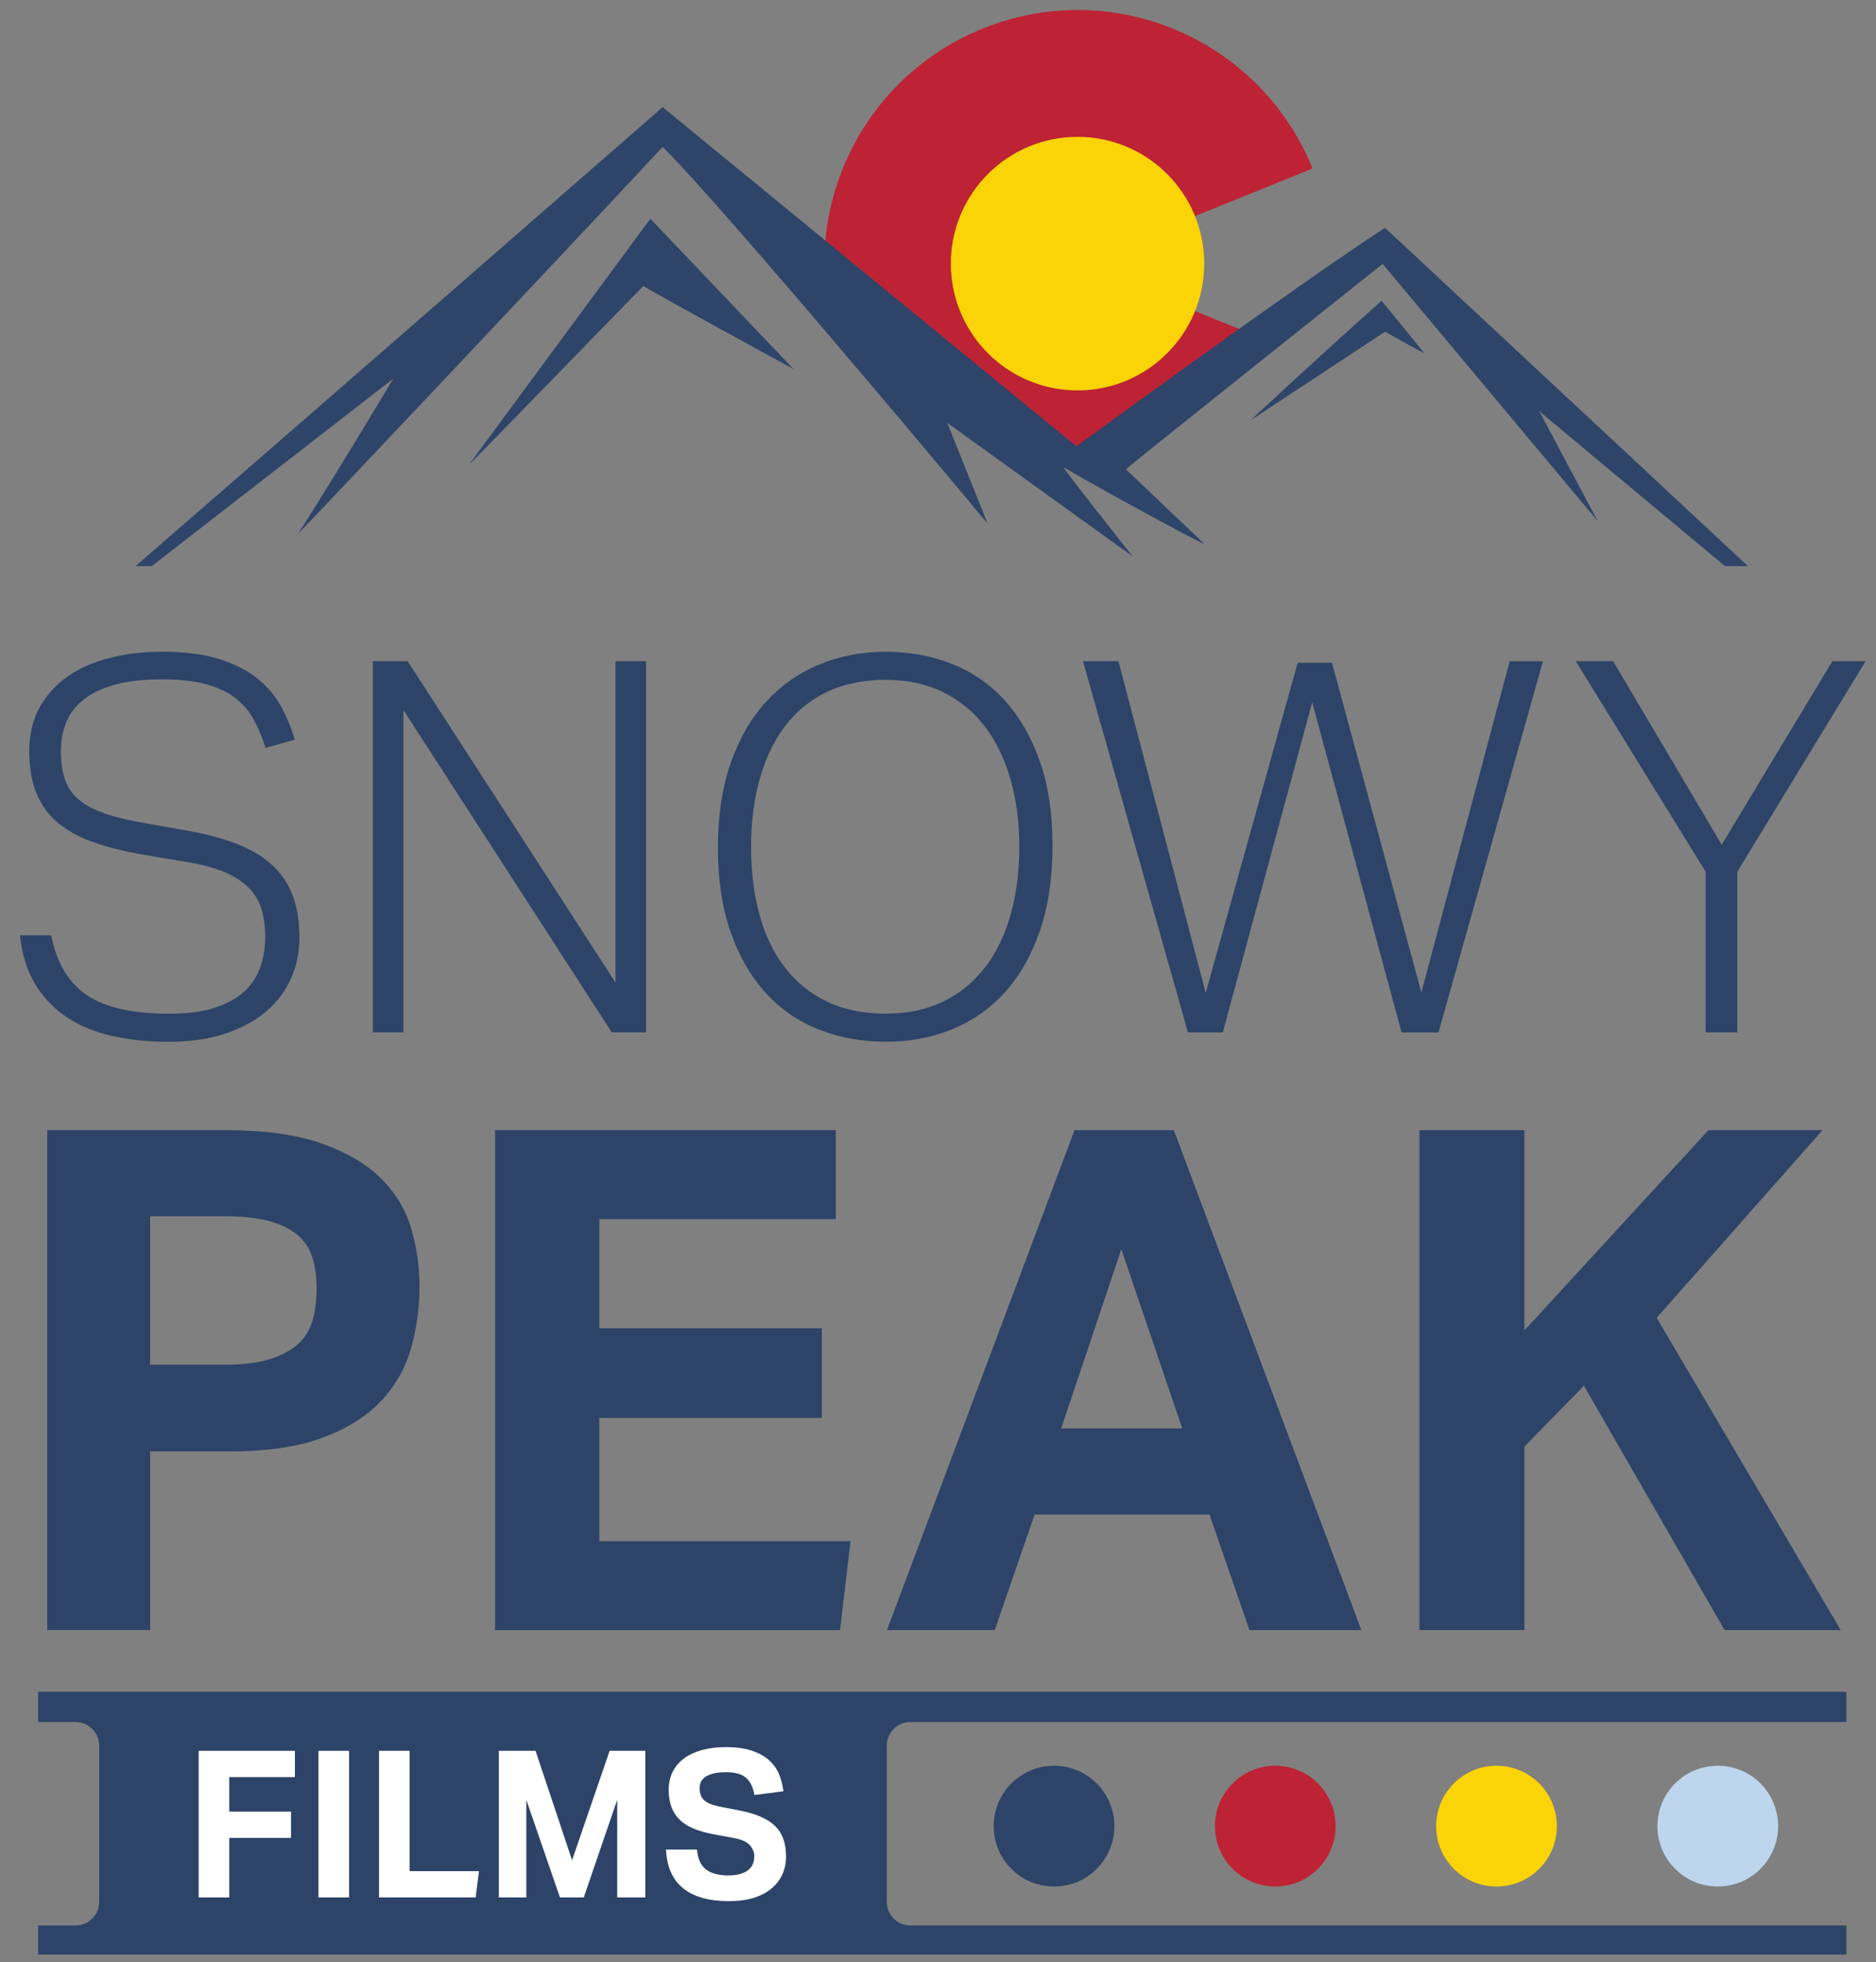
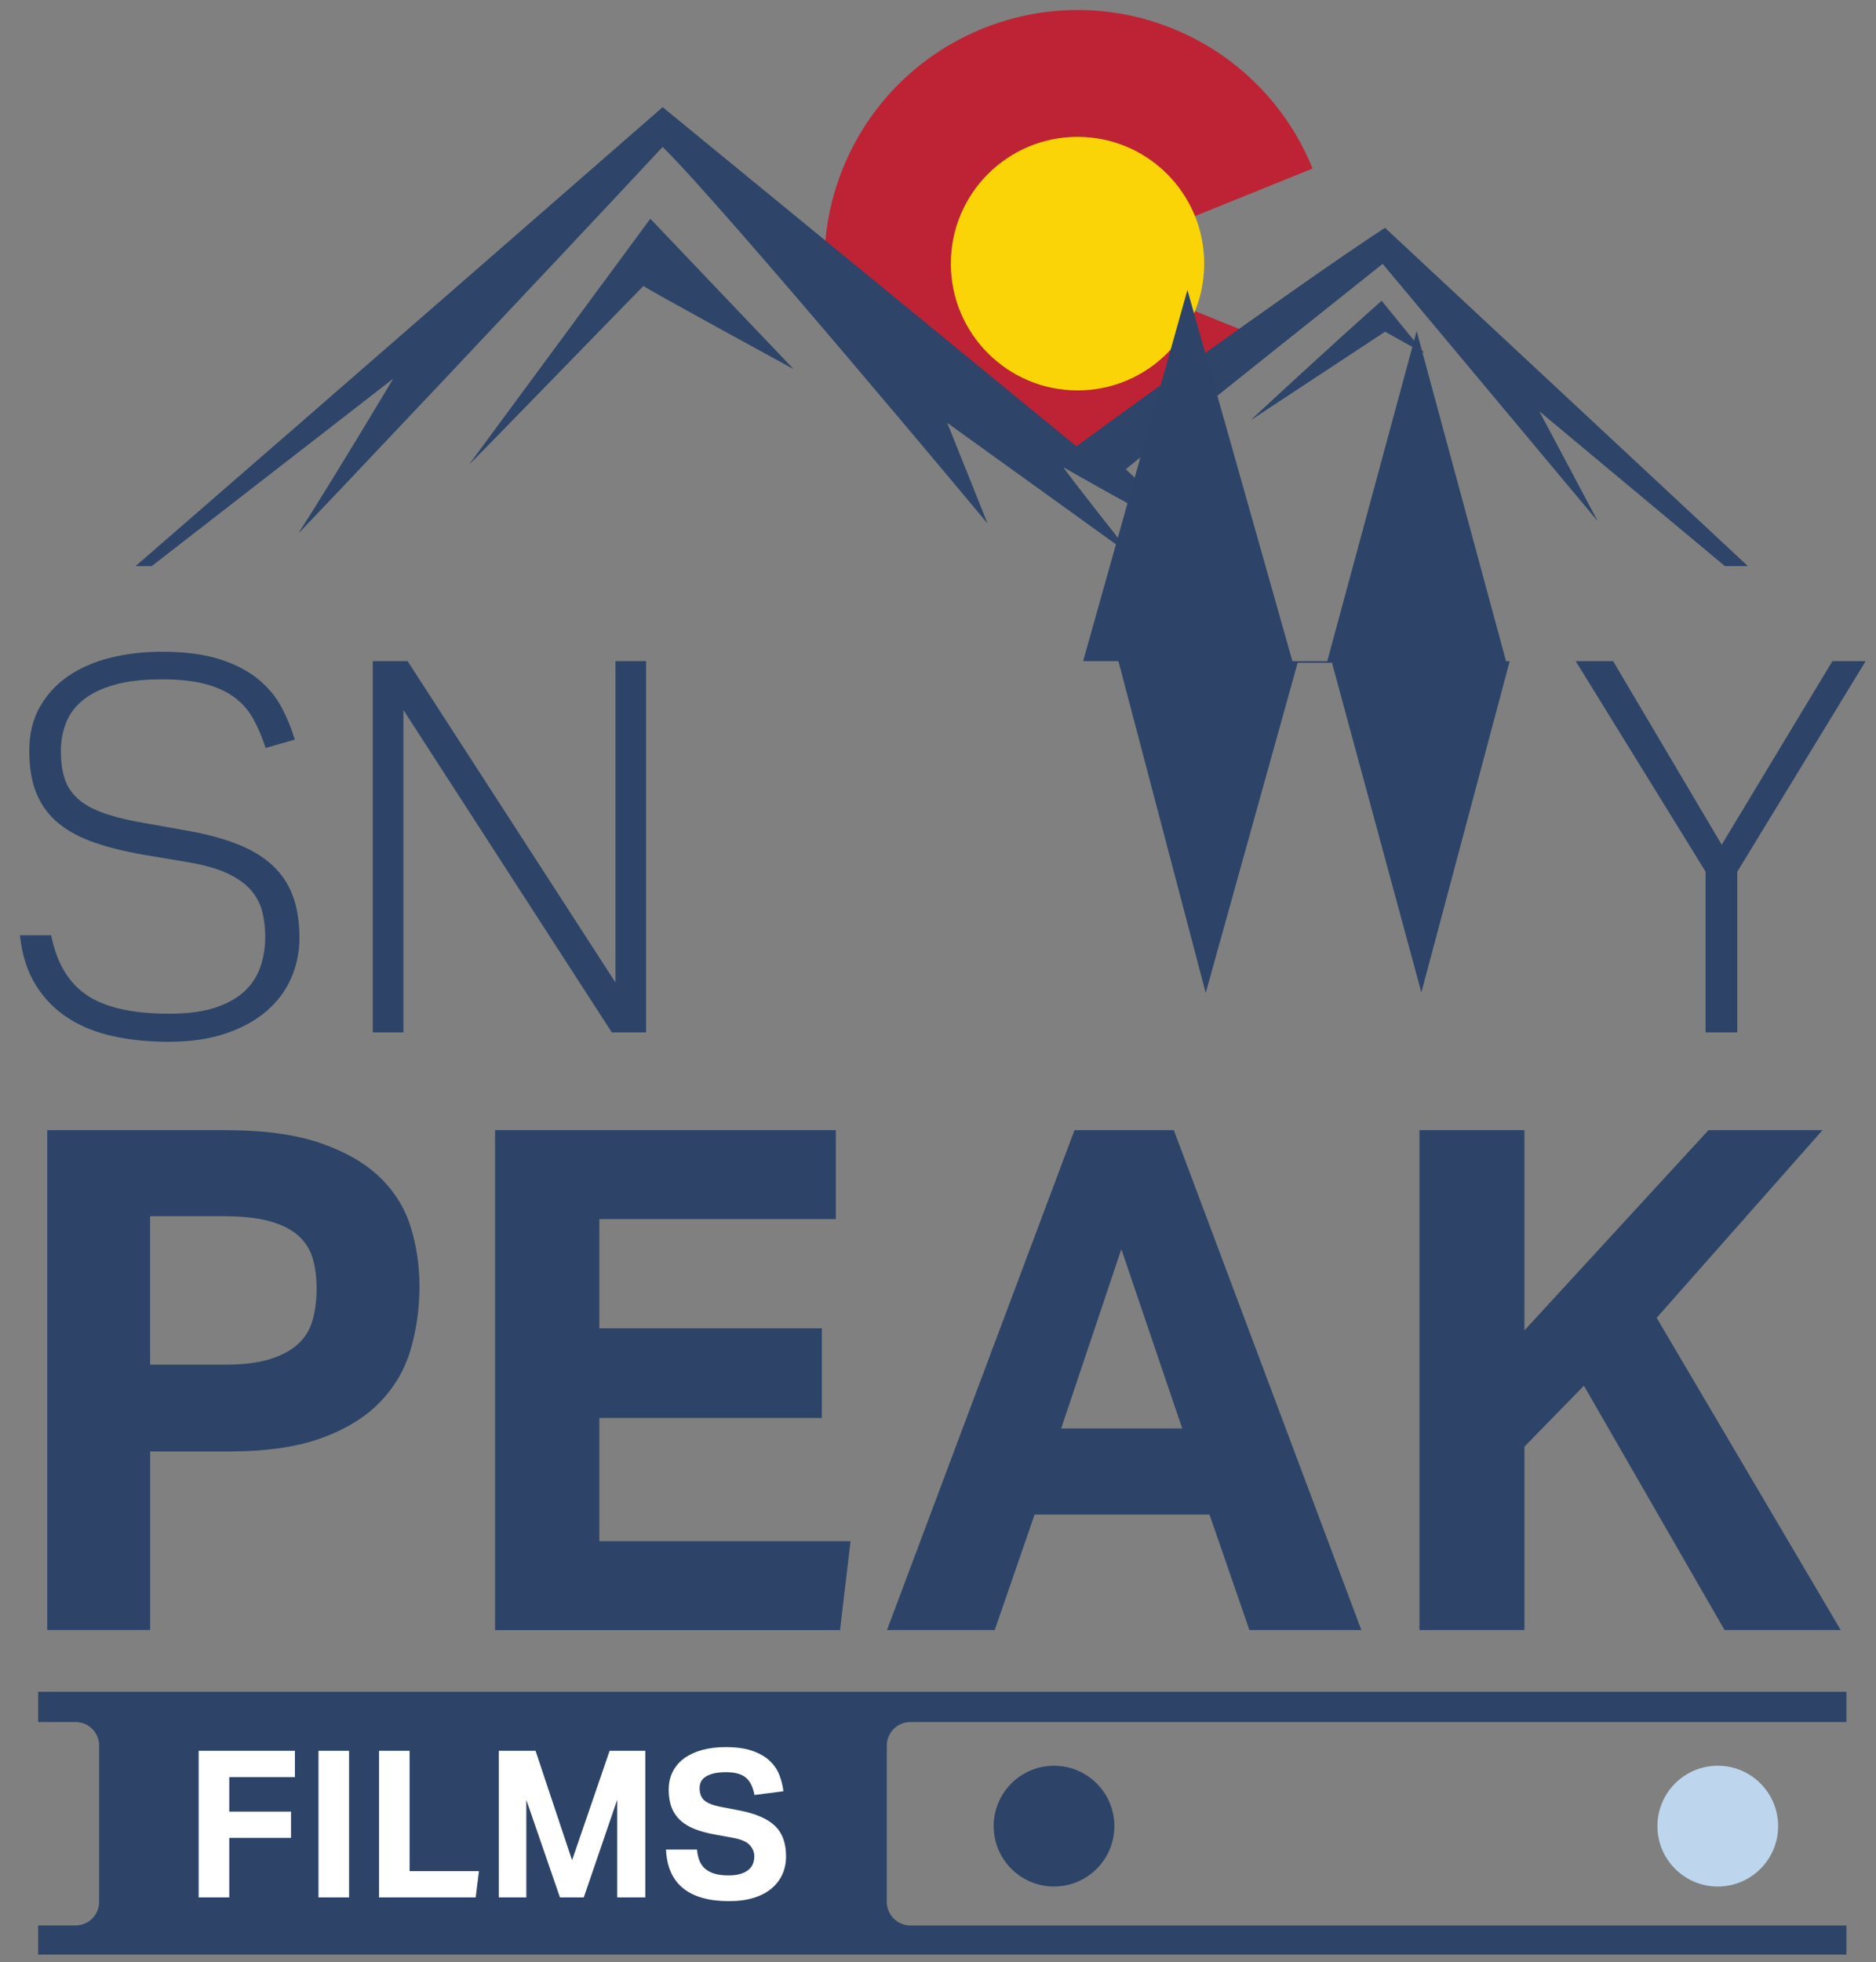
<svg xmlns="http://www.w3.org/2000/svg" id="Layer_1" data-name="Layer 1" version="1.1" viewBox="0 0 424.94 444.23">
  <rect x="0" y="0" width="424.94" height="444.23" fill="#808080" stroke="none" />
  <defs>
    <style>
      .cls-1 {
        fill: #2d4468;
      }

      .cls-1, .cls-2, .cls-3, .cls-4, .cls-5, .cls-6 {
        stroke-width: 0px;
      }

      .cls-2 {
        fill: #2e4469;
      }

      .cls-3 {
        fill: #fad406;
      }

      .cls-4 {
        fill: #bd2334;
      }

      .cls-5 {
        fill: #fff;
      }

      .cls-6 {
        fill: #bdd6ed;
      }
    </style>
  </defs>
  <circle class="cls-1" cx="238.75" cy="413.39" r="13.67" />
-   <circle class="cls-4" cx="288.87" cy="413.39" r="13.67" />
-   <circle class="cls-3" cx="338.98" cy="413.39" r="13.67" />
  <circle class="cls-6" cx="389.1" cy="413.39" r="13.67" />
  <g>
    <path class="cls-4" d="M244.36,105.27l45.57-27.06-45.85-18.54,53.23-21.52c-5.83-14.42-17.27-25.85-31.68-31.68-29.38-11.89-62.84,2.3-74.72,31.68-2.52,6.24-3.86,12.64-4.14,18.99,26.76,18.5,57.59,48.13,57.59,48.13" />
    <path class="cls-3" d="M244.08,30.98c15.85,0,28.69,12.85,28.69,28.7s-12.84,28.7-28.69,28.7-28.7-12.85-28.7-28.7,12.85-28.7,28.7-28.7" />
    <path class="cls-2" d="M390.71,128.14c-16.98-14.13-42.04-35.05-42.04-35.05l13.24,24.89-48.72-58.25s-57.56,45.82-58.16,46.5c5.94,5.65,11.82,11.25,17.7,16.84-.22.26-21.42-11.25-31.79-17.27-.21.23,15.59,20.12,15.59,20.12l-41.97-30.2,9.14,22.79s-59.33-71.16-73.6-85.25c-26.72,28.65-82.4,87.56-82.52,87.48,7.38-11.43,21.51-35.03,21.51-35.03,0,0-29.36,22.79-54.72,42.44h-3.66c44.75-38.77,119.39-103.89,119.39-103.89l93.72,76.78s48.93-35.8,69.9-49.47l82.2,76.58h-5.21Z" />
    <path class="cls-2" d="M106.27,105.14c13.59-18.42,41.04-55.62,41.04-55.62l32.45,34.04s-34.08-18.58-33.99-18.82c.1-.25-39.4,40.51-39.5,40.4" />
    <path class="cls-2" d="M283.38,95.07c-.33.22,19.21-17.85,29.58-26.98,3.28,4.02,6.44,7.9,9.6,11.78-.09.14-6.31-3.37-8.82-4.78l-30.35,19.98Z" />
  </g>
  <g>
    <path class="cls-1" d="M10.7,255.84h40.42c8.66,0,15.82.98,21.48,2.93,5.65,1.96,10.14,4.54,13.47,7.77,3.33,3.22,5.65,6.97,6.97,11.25,1.32,4.28,1.98,8.75,1.98,13.39,0,4.97-.66,9.72-1.98,14.26-1.32,4.54-3.65,8.53-6.97,11.97-3.33,3.44-7.77,6.16-13.31,8.16-5.55,2.01-12.55,3.01-21,3.01h-17.75v40.42H10.7v-113.17ZM50.96,308.93c4.12,0,7.53-.42,10.22-1.27,2.69-.84,4.83-2.01,6.42-3.49,1.58-1.48,2.67-3.3,3.25-5.47.58-2.16.87-4.52.87-7.05s-.32-4.97-.95-6.97c-.63-2.01-1.74-3.7-3.33-5.07-1.58-1.37-3.72-2.43-6.42-3.17-2.69-.74-6.1-1.11-10.22-1.11h-16.8v33.6h16.96Z" />
    <path class="cls-1" d="M112.14,255.84h77.19v20.13h-53.57v24.73h50.4v20.29h-50.4v27.9h56.9l-2.38,20.13h-78.14v-113.17Z" />
    <path class="cls-1" d="M243.38,255.84h22.51l42.48,113.17h-25.36l-9.04-26.15h-39.62l-9.03,26.15h-24.41l42.48-113.17ZM267.79,323.36l-13.79-40.58-13.63,40.58h27.42Z" />
    <path class="cls-1" d="M321.52,255.84h23.78v45.33l41.69-45.33h25.83l-37.56,42.48,41.69,70.69h-26.31l-31.86-55.32-13.47,13.79v41.53h-23.78v-113.17Z" />
  </g>
  <g>
    <path class="cls-1" d="M11.58,211.7c1.25,6.28,3.96,10.81,8.12,13.6,4.16,2.79,10.36,4.18,18.6,4.18,4.24,0,7.75-.47,10.54-1.41,2.78-.94,5-2.2,6.65-3.77,1.65-1.57,2.82-3.41,3.53-5.53.71-2.12,1.06-4.35,1.06-6.71,0-1.96-.22-3.83-.65-5.59-.43-1.77-1.26-3.37-2.47-4.83-1.22-1.45-2.96-2.73-5.24-3.83-2.28-1.1-5.26-1.96-8.95-2.59l-10.48-1.77c-4.08-.71-7.71-1.61-10.89-2.71-3.18-1.1-5.87-2.53-8.06-4.3-2.2-1.77-3.87-3.98-5-6.65-1.14-2.67-1.71-5.92-1.71-9.77s.8-7.18,2.41-10.01c1.61-2.82,3.77-5.16,6.47-7,2.71-1.84,5.89-3.22,9.53-4.12,3.65-.9,7.51-1.35,11.59-1.35,5.26,0,9.65.57,13.18,1.71,3.53,1.14,6.43,2.65,8.71,4.53,2.27,1.88,4.04,4.02,5.3,6.42,1.25,2.39,2.24,4.81,2.94,7.24l-6.59,1.88c-.79-2.43-1.71-4.61-2.77-6.53-1.06-1.92-2.47-3.55-4.24-4.88-1.77-1.33-3.98-2.35-6.65-3.06-2.67-.71-5.93-1.06-9.77-1.06-4.32,0-7.93.41-10.83,1.24-2.9.82-5.26,1.96-7.06,3.41-1.81,1.45-3.1,3.18-3.88,5.18-.79,2-1.18,4.14-1.18,6.42s.27,4.4.82,6.12c.55,1.73,1.49,3.22,2.83,4.47,1.33,1.26,3.12,2.32,5.36,3.18,2.24.86,5.04,1.61,8.42,2.24l11.89,2.12c4.24.79,7.9,1.81,11.01,3.06,3.1,1.26,5.67,2.85,7.71,4.77,2.04,1.92,3.55,4.22,4.53,6.89.98,2.67,1.47,5.81,1.47,9.42,0,3.22-.63,6.26-1.88,9.12-1.26,2.87-3.12,5.36-5.59,7.47-2.47,2.12-5.55,3.81-9.24,5.06-3.69,1.25-8,1.88-12.95,1.88-4.55,0-8.77-.43-12.65-1.29-3.88-.86-7.3-2.25-10.24-4.18-2.94-1.92-5.36-4.41-7.24-7.47-1.88-3.06-3.06-6.79-3.53-11.18h7.06Z" />
    <path class="cls-1" d="M84.44,149.67h7.89l47.08,72.74v-72.74h6.94v84.04h-7.77l-47.2-72.98v72.98h-6.94v-84.04Z" />
-     <path class="cls-1" d="M200.62,235.83c-5.41,0-10.46-.92-15.12-2.77-4.67-1.84-8.69-4.61-12.06-8.3-3.38-3.69-6.02-8.28-7.95-13.77-1.92-5.49-2.88-11.85-2.88-19.07s.96-13.6,2.88-19.13c1.92-5.53,4.59-10.16,8-13.89,3.41-3.73,7.43-6.55,12.06-8.47,4.63-1.92,9.65-2.88,15.07-2.88s10.44.92,15.07,2.77c4.63,1.84,8.61,4.61,11.95,8.3,3.33,3.69,5.96,8.26,7.89,13.71,1.92,5.46,2.88,11.79,2.88,19.01s-.94,13.71-2.82,19.24c-1.88,5.53-4.49,10.16-7.83,13.89-3.34,3.73-7.32,6.55-11.95,8.48-4.63,1.92-9.69,2.88-15.18,2.88ZM200.62,229.47c4.94,0,9.3-.92,13.07-2.77,3.77-1.84,6.92-4.43,9.48-7.77,2.55-3.33,4.47-7.32,5.77-11.95,1.29-4.63,1.94-9.73,1.94-15.3s-.67-10.67-2-15.3c-1.33-4.63-3.28-8.61-5.83-11.95-2.55-3.33-5.71-5.92-9.48-7.77-3.77-1.84-8.08-2.77-12.95-2.77s-9.55.92-13.36,2.77c-3.81,1.84-6.96,4.43-9.48,7.77-2.51,3.34-4.41,7.32-5.71,11.95-1.29,4.63-1.94,9.73-1.94,15.3s.63,10.67,1.88,15.3c1.25,4.63,3.16,8.61,5.71,11.95,2.55,3.34,5.73,5.93,9.53,7.77,3.81,1.84,8.26,2.77,13.36,2.77Z" />
-     <path class="cls-1" d="M245.34,149.67h8l19.77,75.1,20.83-74.74h7.77l20.25,74.63,20.01-74.98h7.53l-23.66,84.04h-8.36l-20.25-74.74-20.25,74.74h-7.89l-23.78-84.04Z" />
+     <path class="cls-1" d="M245.34,149.67h8l19.77,75.1,20.83-74.74h7.77l20.25,74.63,20.01-74.98h7.53h-8.36l-20.25-74.74-20.25,74.74h-7.89l-23.78-84.04Z" />
    <path class="cls-1" d="M386.35,197.34l-29.43-47.67h8.47l24.6,41.55,25.07-41.55h7.53l-29.07,47.67v36.37h-7.18v-36.37Z" />
  </g>
  <path class="cls-1" d="M8.64,382.98h409.59v6.84h-212.01c-2.96,0-5.35,2.4-5.35,5.35v35.36c0,2.96,2.4,5.35,5.35,5.35h212.01v6.59H8.64v-6.59h8.47c2.96,0,5.35-2.4,5.35-5.35v-35.36c0-2.96-2.4-5.35-5.35-5.35h-8.47v-6.84Z" />
  <g>
    <path class="cls-5" d="M45,396.34h21.8v5.95h-14.87v7.81h13.99v5.95h-13.99v13.48h-6.93v-33.19Z" />
    <path class="cls-5" d="M72.14,396.34h6.93v33.19h-6.93v-33.19Z" />
    <path class="cls-5" d="M85.85,396.34h6.93v27.24h15.71l-.74,5.95h-21.89v-33.19Z" />
    <path class="cls-5" d="M112.99,396.34h8.32l8.27,24.77,8.51-24.77h8.09v33.19h-6.37v-22.12l-7.58,22.12h-5.39l-7.62-22.08v22.08h-6.23v-33.19Z" />
    <path class="cls-5" d="M157.89,418.7c.15,2.05.81,3.53,1.98,4.46,1.16.93,2.87,1.39,5.14,1.39,1.08,0,2-.12,2.74-.35s1.35-.54,1.81-.93.8-.84,1-1.37c.2-.53.3-1.1.3-1.72,0-.87-.33-1.68-.98-2.44-.65-.76-1.84-1.31-3.58-1.65l-4.32-.79c-1.7-.31-3.21-.71-4.51-1.21s-2.39-1.14-3.28-1.93c-.88-.79-1.56-1.76-2.02-2.9-.46-1.15-.7-2.51-.7-4.09s.32-2.97.95-4.18c.63-1.21,1.52-2.21,2.65-3.02,1.13-.8,2.49-1.42,4.07-1.84,1.58-.42,3.32-.63,5.21-.63,2.42,0,4.43.28,6.04.84,1.61.56,2.91,1.29,3.9,2.21.99.92,1.73,1.98,2.21,3.18.48,1.21.8,2.46.95,3.77l-6.55.84c-.34-1.83-1-3.14-1.98-3.95s-2.46-1.21-4.44-1.21c-1.18,0-2.15.1-2.91.3s-1.37.46-1.84.79c-.46.33-.79.71-.98,1.14-.19.43-.28.88-.28,1.35,0,1.24.35,2.17,1.05,2.79s1.88,1.1,3.56,1.44l4.56.88c3.59.71,6.23,1.87,7.9,3.46,1.67,1.6,2.51,3.9,2.51,6.9,0,1.46-.27,2.8-.81,4.02-.54,1.22-1.35,2.29-2.42,3.21-1.07.91-2.41,1.63-4.02,2.14-1.61.51-3.5.77-5.67.77-4.52,0-7.99-.97-10.39-2.91-2.4-1.94-3.7-4.86-3.88-8.76h7.02Z" />
  </g>
</svg>